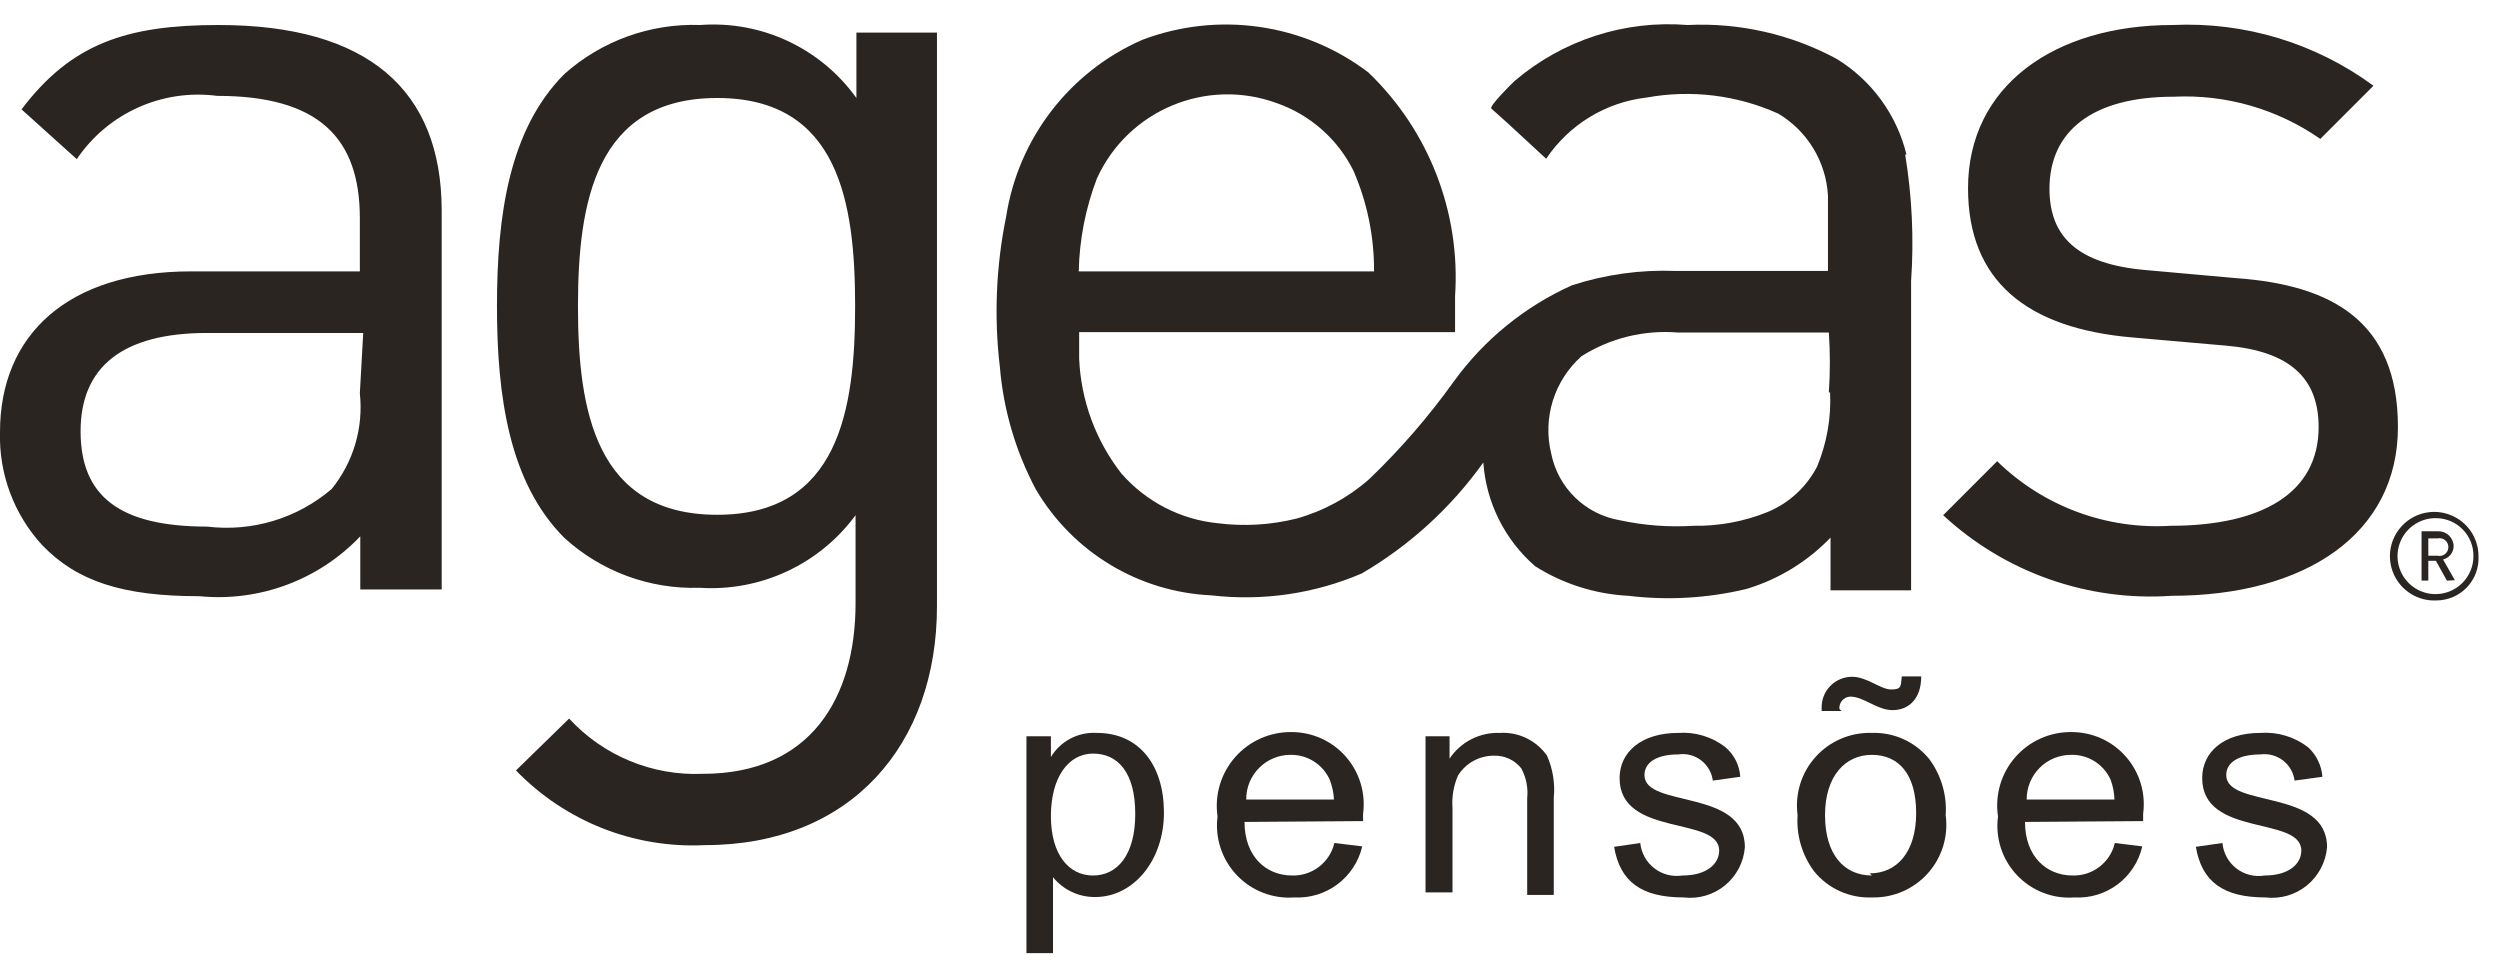
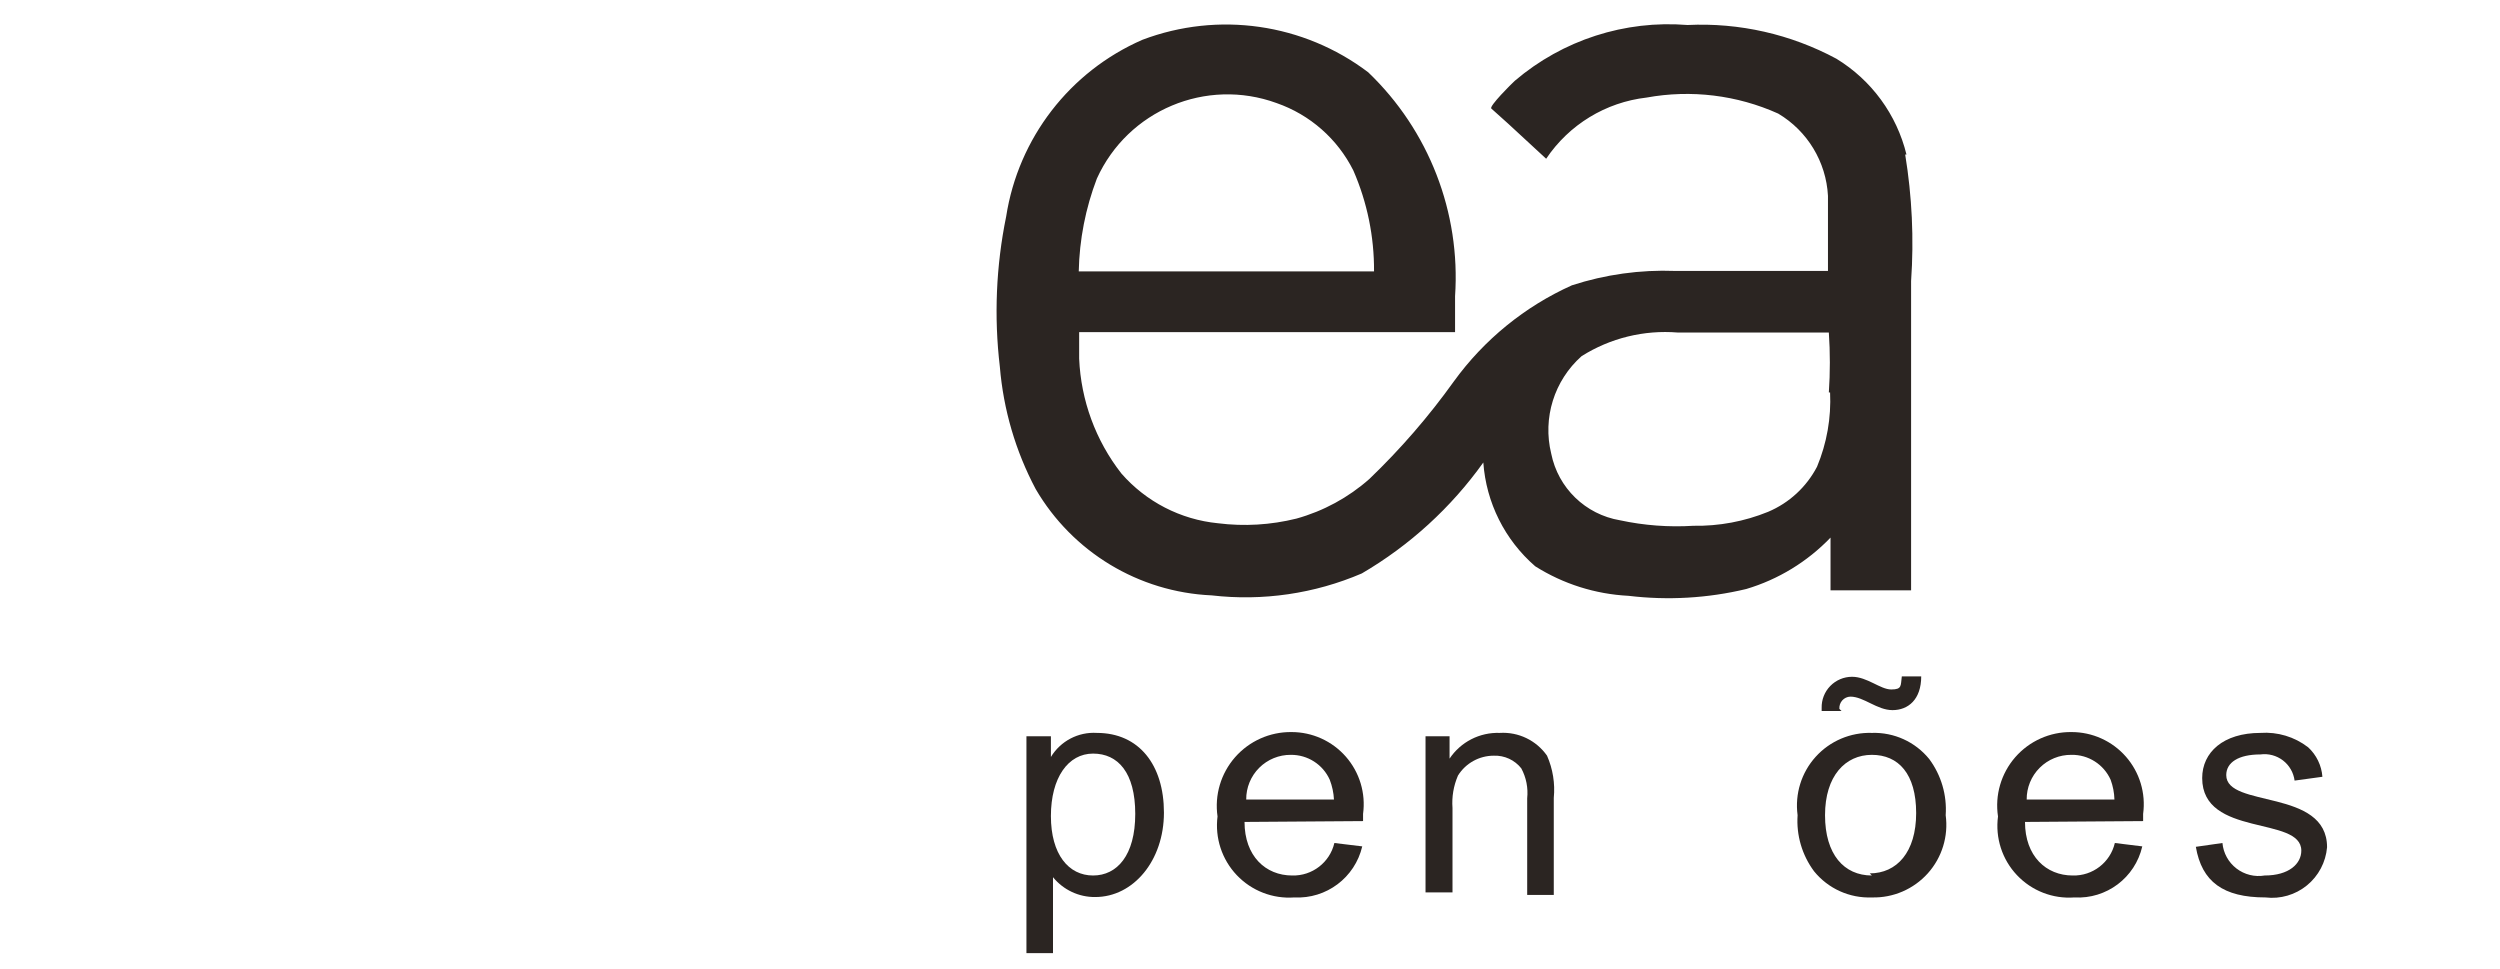
<svg xmlns="http://www.w3.org/2000/svg" width="80px" height="31px" viewBox="0 0 80 31" version="1.1">
  <title>38E646EA-E0CC-474D-929B-CEF5D3B3F9D4</title>
  <desc>Created with sketchtool.</desc>
  <g id="Page-1" stroke="none" stroke-width="1" fill="none" fill-rule="evenodd">
    <g id="scroll-V5" transform="translate(-159, -7644)" fill="#2B2522" fill-rule="nonzero">
      <g id="assets-03" transform="translate(159, 7644.45)">
-         <path d="M22.95,16.023 C19.062,16.023 18.495,12.689 18.495,9.354 C18.495,6.02 19.062,2.686 22.95,2.686 C26.838,2.686 27.364,6.02 27.364,9.354 C27.364,12.689 26.825,16.023 22.95,16.023 M27.405,2.686 C26.261,1.089 24.368,0.204 22.41,0.35 C20.814,0.293 19.257,0.854 18.063,1.916 C16.294,3.684 15.903,6.439 15.903,9.341 C15.903,12.243 16.294,14.998 18.063,16.766 C19.241,17.838 20.791,18.41 22.383,18.359 C24.335,18.487 26.218,17.612 27.378,16.037 L27.378,18.845 C27.378,21.896 25.933,24.312 22.491,24.312 C20.874,24.382 19.308,23.735 18.212,22.544 L16.511,24.204 C18.088,25.836 20.292,26.707 22.558,26.594 C27.23,26.594 29.983,23.381 29.983,18.953 L29.983,0.593 L27.405,0.593 L27.405,2.686 Z M11.515,12.136 C11.634,13.237 11.309,14.34 10.611,15.2 C9.51,16.14 8.066,16.576 6.628,16.401 C3.807,16.401 2.579,15.416 2.579,13.351 C2.579,11.285 3.929,10.205 6.628,10.205 L11.623,10.205 L11.515,12.136 Z M6.993,0.35 C4.05,0.35 2.281,0.944 0.689,3.05 L2.457,4.643 C3.45,3.17 5.191,2.386 6.952,2.618 C10.206,2.618 11.515,3.968 11.515,6.533 L11.515,8.234 L6.115,8.234 C2.174,8.234 -6.38224716e-13,10.259 -6.38224716e-13,13.377 C-0.038,14.713 0.446,16.011 1.35,16.995 C2.47,18.157 3.929,18.629 6.386,18.629 C8.304,18.815 10.201,18.108 11.529,16.712 L11.529,18.413 L14.134,18.413 L14.134,6.263 C14.121,2.429 11.772,0.35 6.993,0.35 M71.55,8.45 L68.688,8.194 C66.447,8.005 65.583,7.1 65.583,5.588 C65.583,3.765 66.933,2.645 69.552,2.645 C71.224,2.563 72.876,3.038 74.25,3.995 L75.951,2.294 C74.095,0.928 71.827,0.242 69.525,0.35 C65.731,0.35 62.977,2.308 62.977,5.574 C62.977,8.504 64.814,10.07 68.296,10.354 L71.226,10.61 C73.291,10.786 74.196,11.663 74.196,13.216 C74.196,15.322 72.387,16.375 69.457,16.375 C67.399,16.5 65.384,15.75 63.909,14.309 L62.181,16.037 C64.156,17.867 66.799,18.8 69.484,18.616 C73.805,18.616 76.734,16.617 76.734,13.216 C76.734,9.813 74.601,8.666 71.55,8.45" id="Shape" />
        <path d="M58.563,12.108 C58.601,12.922 58.458,13.733 58.145,14.485 C57.806,15.134 57.253,15.644 56.578,15.929 C55.82,16.237 55.007,16.389 54.189,16.375 C53.402,16.424 52.611,16.365 51.84,16.199 C50.735,16.013 49.859,15.165 49.639,14.066 C49.359,12.927 49.734,11.726 50.611,10.947 C51.528,10.368 52.609,10.103 53.69,10.191 L58.523,10.191 C58.566,10.83 58.566,11.47 58.523,12.108 M35.1,5.264 C36.091,3.079 38.597,2.026 40.851,2.848 C41.92,3.22 42.802,3.995 43.308,5.008 C43.751,6.025 43.976,7.124 43.969,8.234 L34.52,8.234 C34.541,7.218 34.737,6.213 35.1,5.264 M61.007,4.495 C60.695,3.217 59.889,2.115 58.766,1.43 C57.305,0.644 55.657,0.27 54,0.35 C51.996,0.188 50.009,0.829 48.478,2.132 C48.37,2.227 47.642,2.955 47.722,3.023 L48.263,3.509 L49.477,4.63 C50.21,3.537 51.384,2.822 52.691,2.672 C54.114,2.412 55.583,2.591 56.903,3.185 C57.839,3.742 58.437,4.729 58.495,5.817 C58.495,6.061 58.495,8.22 58.495,8.22 L53.608,8.22 C52.488,8.177 51.368,8.333 50.301,8.68 C48.794,9.357 47.49,10.419 46.521,11.758 C45.719,12.878 44.815,13.922 43.821,14.876 C43.149,15.471 42.35,15.905 41.486,16.145 C40.665,16.349 39.813,16.4 38.974,16.294 C37.779,16.176 36.673,15.606 35.883,14.7 C35.061,13.647 34.59,12.363 34.533,11.028 C34.533,10.749 34.533,10.466 34.533,10.178 L46.562,10.178 L46.562,9.03 C46.743,6.347 45.724,3.721 43.781,1.862 C41.712,0.297 38.984,-0.095 36.558,0.823 C34.232,1.837 32.587,3.971 32.197,6.479 C31.874,8.06 31.805,9.682 31.995,11.285 C32.108,12.654 32.498,13.987 33.142,15.2 C34.319,17.217 36.439,18.498 38.772,18.602 C40.408,18.791 42.065,18.549 43.578,17.9 C45.11,17.004 46.435,15.794 47.466,14.35 C47.557,15.633 48.154,16.828 49.127,17.671 C50.023,18.237 51.051,18.562 52.11,18.616 C53.368,18.767 54.644,18.694 55.877,18.399 C56.904,18.094 57.835,17.526 58.577,16.753 L58.577,18.44 C58.577,18.44 58.779,18.44 58.806,18.44 L61.155,18.44 L61.155,8.544 C61.249,7.192 61.185,5.833 60.966,4.495" id="Shape" />
-         <path d="M78.003,16.779 L77.706,16.779 L77.706,17.333 L78.003,17.333 C78.116,17.358 78.234,17.312 78.299,17.216 C78.364,17.119 78.364,16.993 78.299,16.897 C78.234,16.801 78.116,16.754 78.003,16.779 M78.3,18.13 L77.949,17.495 L77.706,17.495 L77.706,18.13 L77.49,18.13 L77.49,16.55 L78.03,16.55 C78.293,16.55 78.509,16.759 78.516,17.023 C78.516,17.227 78.377,17.405 78.178,17.454 L78.556,18.116 L78.3,18.13 Z M77.963,16.131 C77.469,16.121 77.018,16.409 76.821,16.863 C76.624,17.316 76.722,17.843 77.067,18.196 C77.412,18.549 77.937,18.658 78.394,18.471 C78.851,18.285 79.15,17.84 79.15,17.346 C79.154,17.028 79.031,16.721 78.808,16.493 C78.585,16.265 78.281,16.135 77.963,16.131 M77.963,18.764 C77.384,18.792 76.847,18.464 76.606,17.937 C76.365,17.41 76.469,16.79 76.869,16.371 C77.268,15.951 77.883,15.817 78.421,16.032 C78.959,16.247 79.312,16.767 79.312,17.346 C79.331,17.716 79.197,18.077 78.942,18.345 C78.687,18.613 78.333,18.764 77.963,18.764" id="Shape" />
        <path d="M33.629,23.773 C33.938,23.263 34.505,22.966 35.1,23.003 C36.45,23.003 37.246,24.029 37.246,25.555 C37.246,27.08 36.275,28.255 35.046,28.255 C34.523,28.26 34.026,28.026 33.696,27.62 L33.696,30.05 L32.846,30.05 L32.846,23.111 L33.629,23.111 L33.629,23.773 Z M34.978,27.566 C35.748,27.566 36.328,26.918 36.328,25.595 C36.328,24.272 35.775,23.665 34.978,23.665 C34.182,23.665 33.629,24.434 33.629,25.663 C33.629,26.891 34.196,27.566 34.978,27.566" id="Shape" />
        <path d="M39.825,25.852 C39.825,26.945 40.5,27.566 41.35,27.566 C41.99,27.583 42.554,27.149 42.7,26.526 L43.592,26.634 C43.358,27.633 42.442,28.321 41.418,28.268 C40.728,28.318 40.052,28.056 39.576,27.554 C39.1,27.052 38.874,26.362 38.961,25.676 C38.862,24.993 39.067,24.302 39.521,23.783 C39.975,23.264 40.634,22.969 41.324,22.976 C41.991,22.974 42.627,23.261 43.067,23.763 C43.507,24.265 43.708,24.933 43.618,25.595 L43.618,25.825 L39.825,25.852 Z M42.687,25.136 C42.676,24.919 42.63,24.705 42.552,24.502 C42.333,24.013 41.845,23.701 41.31,23.705 C40.929,23.701 40.563,23.851 40.294,24.12 C40.025,24.389 39.875,24.755 39.879,25.136 L42.687,25.136 Z" id="Shape" />
        <path d="M46.386,23.826 C46.742,23.292 47.35,22.98 47.992,23.003 C48.589,22.966 49.162,23.242 49.505,23.732 C49.691,24.156 49.766,24.621 49.721,25.082 L49.721,28.187 L48.87,28.187 L48.87,25.096 C48.905,24.764 48.839,24.43 48.681,24.137 C48.47,23.87 48.144,23.719 47.803,23.732 C47.337,23.731 46.903,23.971 46.656,24.366 C46.514,24.694 46.453,25.05 46.48,25.406 L46.48,28.106 L45.617,28.106 L45.617,23.111 L46.386,23.111 L46.386,23.826 Z" id="Path" />
-         <path d="M54.81,24.529 C54.777,24.27 54.64,24.035 54.432,23.878 C54.224,23.72 53.961,23.653 53.703,23.692 C53.014,23.692 52.623,23.948 52.623,24.353 C52.623,25.419 55.836,24.771 55.836,26.662 C55.799,27.138 55.569,27.579 55.2,27.882 C54.83,28.185 54.353,28.325 53.879,28.268 C52.529,28.268 51.84,27.768 51.651,26.648 L52.488,26.526 C52.521,26.847 52.684,27.14 52.94,27.336 C53.195,27.533 53.52,27.616 53.838,27.566 C54.621,27.566 55.013,27.188 55.013,26.77 C55.013,25.649 51.827,26.351 51.827,24.448 C51.827,23.624 52.515,23.003 53.703,23.003 C54.246,22.964 54.785,23.127 55.215,23.462 C55.494,23.7 55.665,24.041 55.688,24.407 L54.81,24.529 Z" id="Path" />
        <path d="M59.9,23.003 C60.609,22.979 61.288,23.289 61.736,23.84 C62.119,24.357 62.306,24.993 62.262,25.636 C62.353,26.31 62.144,26.991 61.689,27.498 C61.234,28.004 60.58,28.286 59.9,28.268 C59.186,28.296 58.5,27.986 58.05,27.431 C57.666,26.914 57.479,26.278 57.523,25.636 C57.432,24.958 57.643,24.275 58.101,23.768 C58.559,23.261 59.217,22.981 59.9,23.003 M58.928,22.301 L58.928,22.301 L58.293,22.301 L58.293,22.206 C58.286,21.944 58.385,21.69 58.568,21.502 C58.751,21.314 59.002,21.207 59.265,21.207 C59.751,21.207 60.169,21.613 60.52,21.613 C60.871,21.613 60.818,21.491 60.858,21.194 L61.479,21.194 C61.479,21.936 61.06,22.274 60.561,22.274 C60.062,22.274 59.643,21.842 59.211,21.842 C59.112,21.845 59.018,21.889 58.952,21.963 C58.886,22.037 58.853,22.135 58.86,22.233 M59.832,27.498 C60.696,27.498 61.317,26.823 61.317,25.568 C61.317,24.312 60.75,23.705 59.9,23.705 C59.049,23.705 58.401,24.38 58.401,25.636 C58.401,26.891 59.008,27.566 59.9,27.566" id="Shape" />
        <path d="M64.8,25.852 C64.8,26.945 65.475,27.566 66.326,27.566 C66.965,27.583 67.529,27.149 67.675,26.526 L68.553,26.634 C68.324,27.636 67.406,28.327 66.379,28.268 C65.69,28.319 65.015,28.056 64.541,27.553 C64.067,27.051 63.845,26.361 63.936,25.676 C63.833,24.995 64.034,24.303 64.486,23.783 C64.939,23.263 65.596,22.968 66.285,22.976 C66.953,22.974 67.589,23.261 68.029,23.763 C68.469,24.265 68.67,24.933 68.58,25.595 L68.58,25.825 L64.8,25.852 Z M67.662,25.136 C67.656,24.919 67.615,24.705 67.54,24.502 C67.319,24.009 66.825,23.695 66.285,23.705 C65.904,23.701 65.538,23.851 65.269,24.12 C65,24.389 64.85,24.755 64.854,25.136 L67.662,25.136 Z" id="Shape" />
        <path d="M73.427,24.529 C73.393,24.272 73.259,24.04 73.054,23.883 C72.848,23.726 72.589,23.657 72.333,23.692 C71.631,23.692 71.24,23.948 71.24,24.353 C71.24,25.419 74.466,24.771 74.466,26.662 C74.425,27.139 74.193,27.58 73.821,27.883 C73.45,28.186 72.971,28.325 72.495,28.268 C71.145,28.268 70.457,27.768 70.267,26.648 L71.118,26.526 C71.147,26.849 71.31,27.144 71.566,27.341 C71.822,27.538 72.149,27.62 72.468,27.566 C73.251,27.566 73.642,27.188 73.642,26.77 C73.642,25.649 70.47,26.351 70.47,24.448 C70.47,23.624 71.145,23.003 72.333,23.003 C72.881,22.964 73.423,23.127 73.859,23.462 C74.126,23.707 74.29,24.045 74.317,24.407 L73.427,24.529 Z" id="Path" />
      </g>
    </g>
  </g>
</svg>